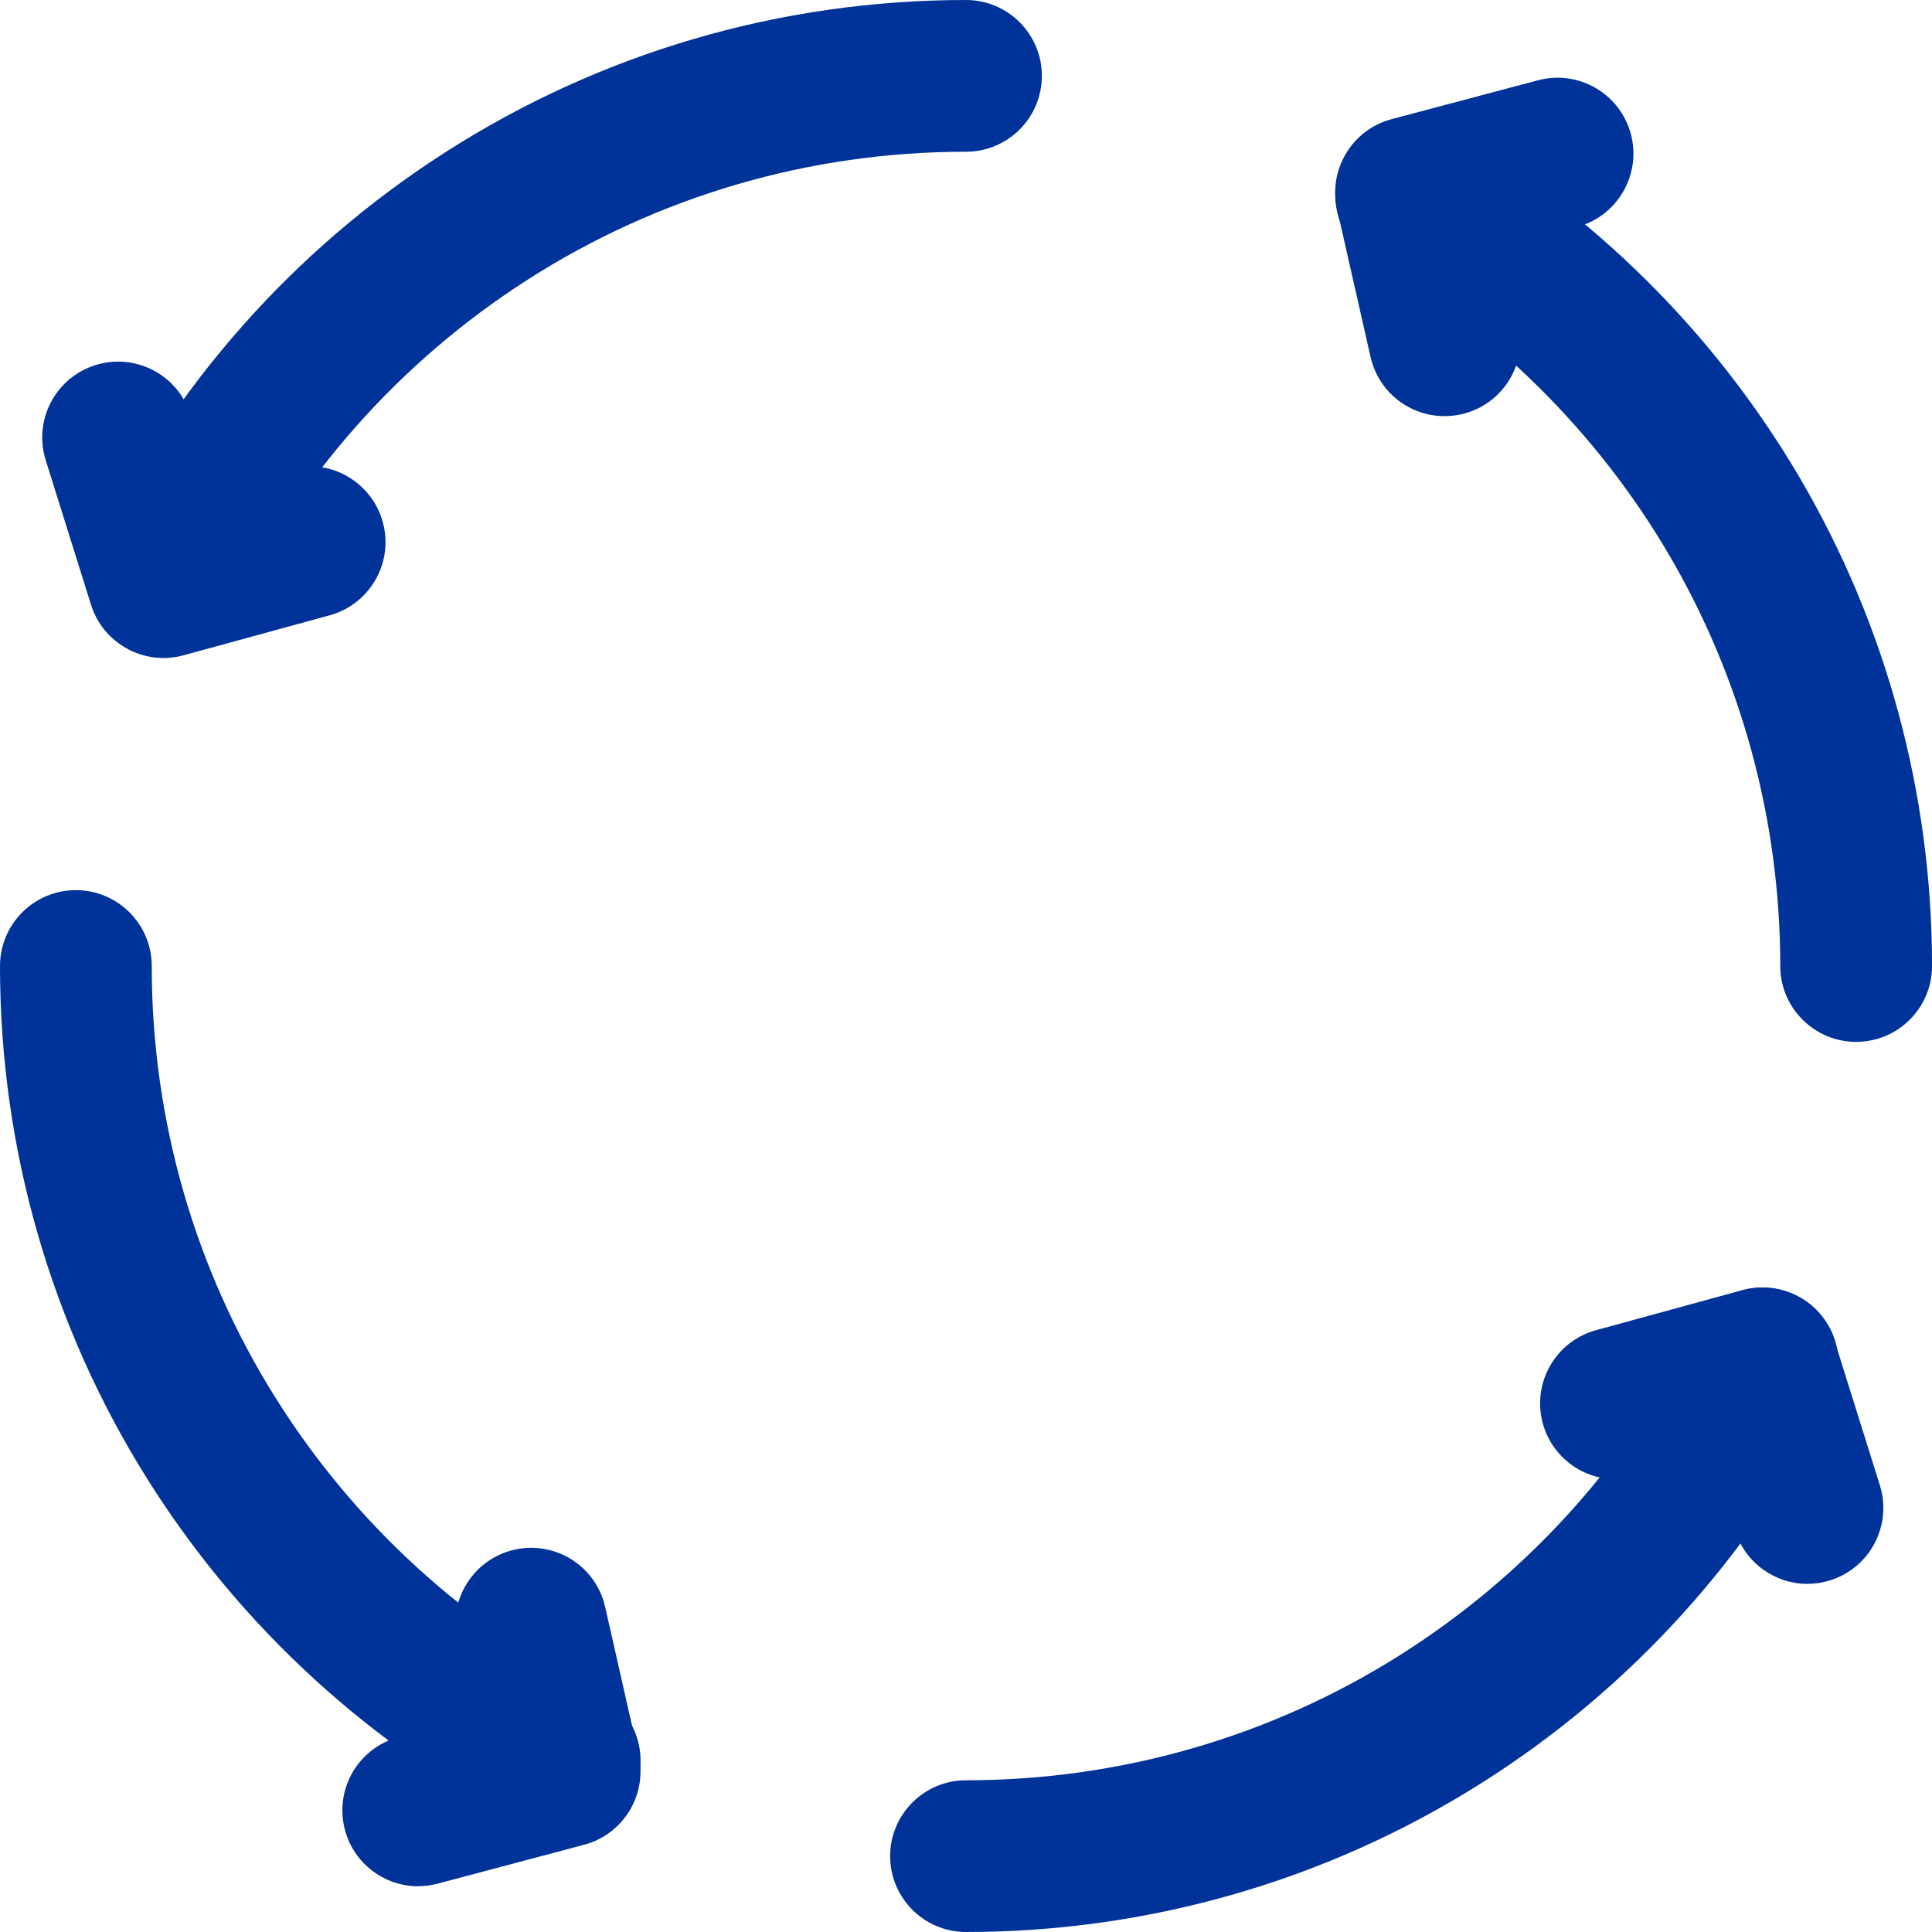
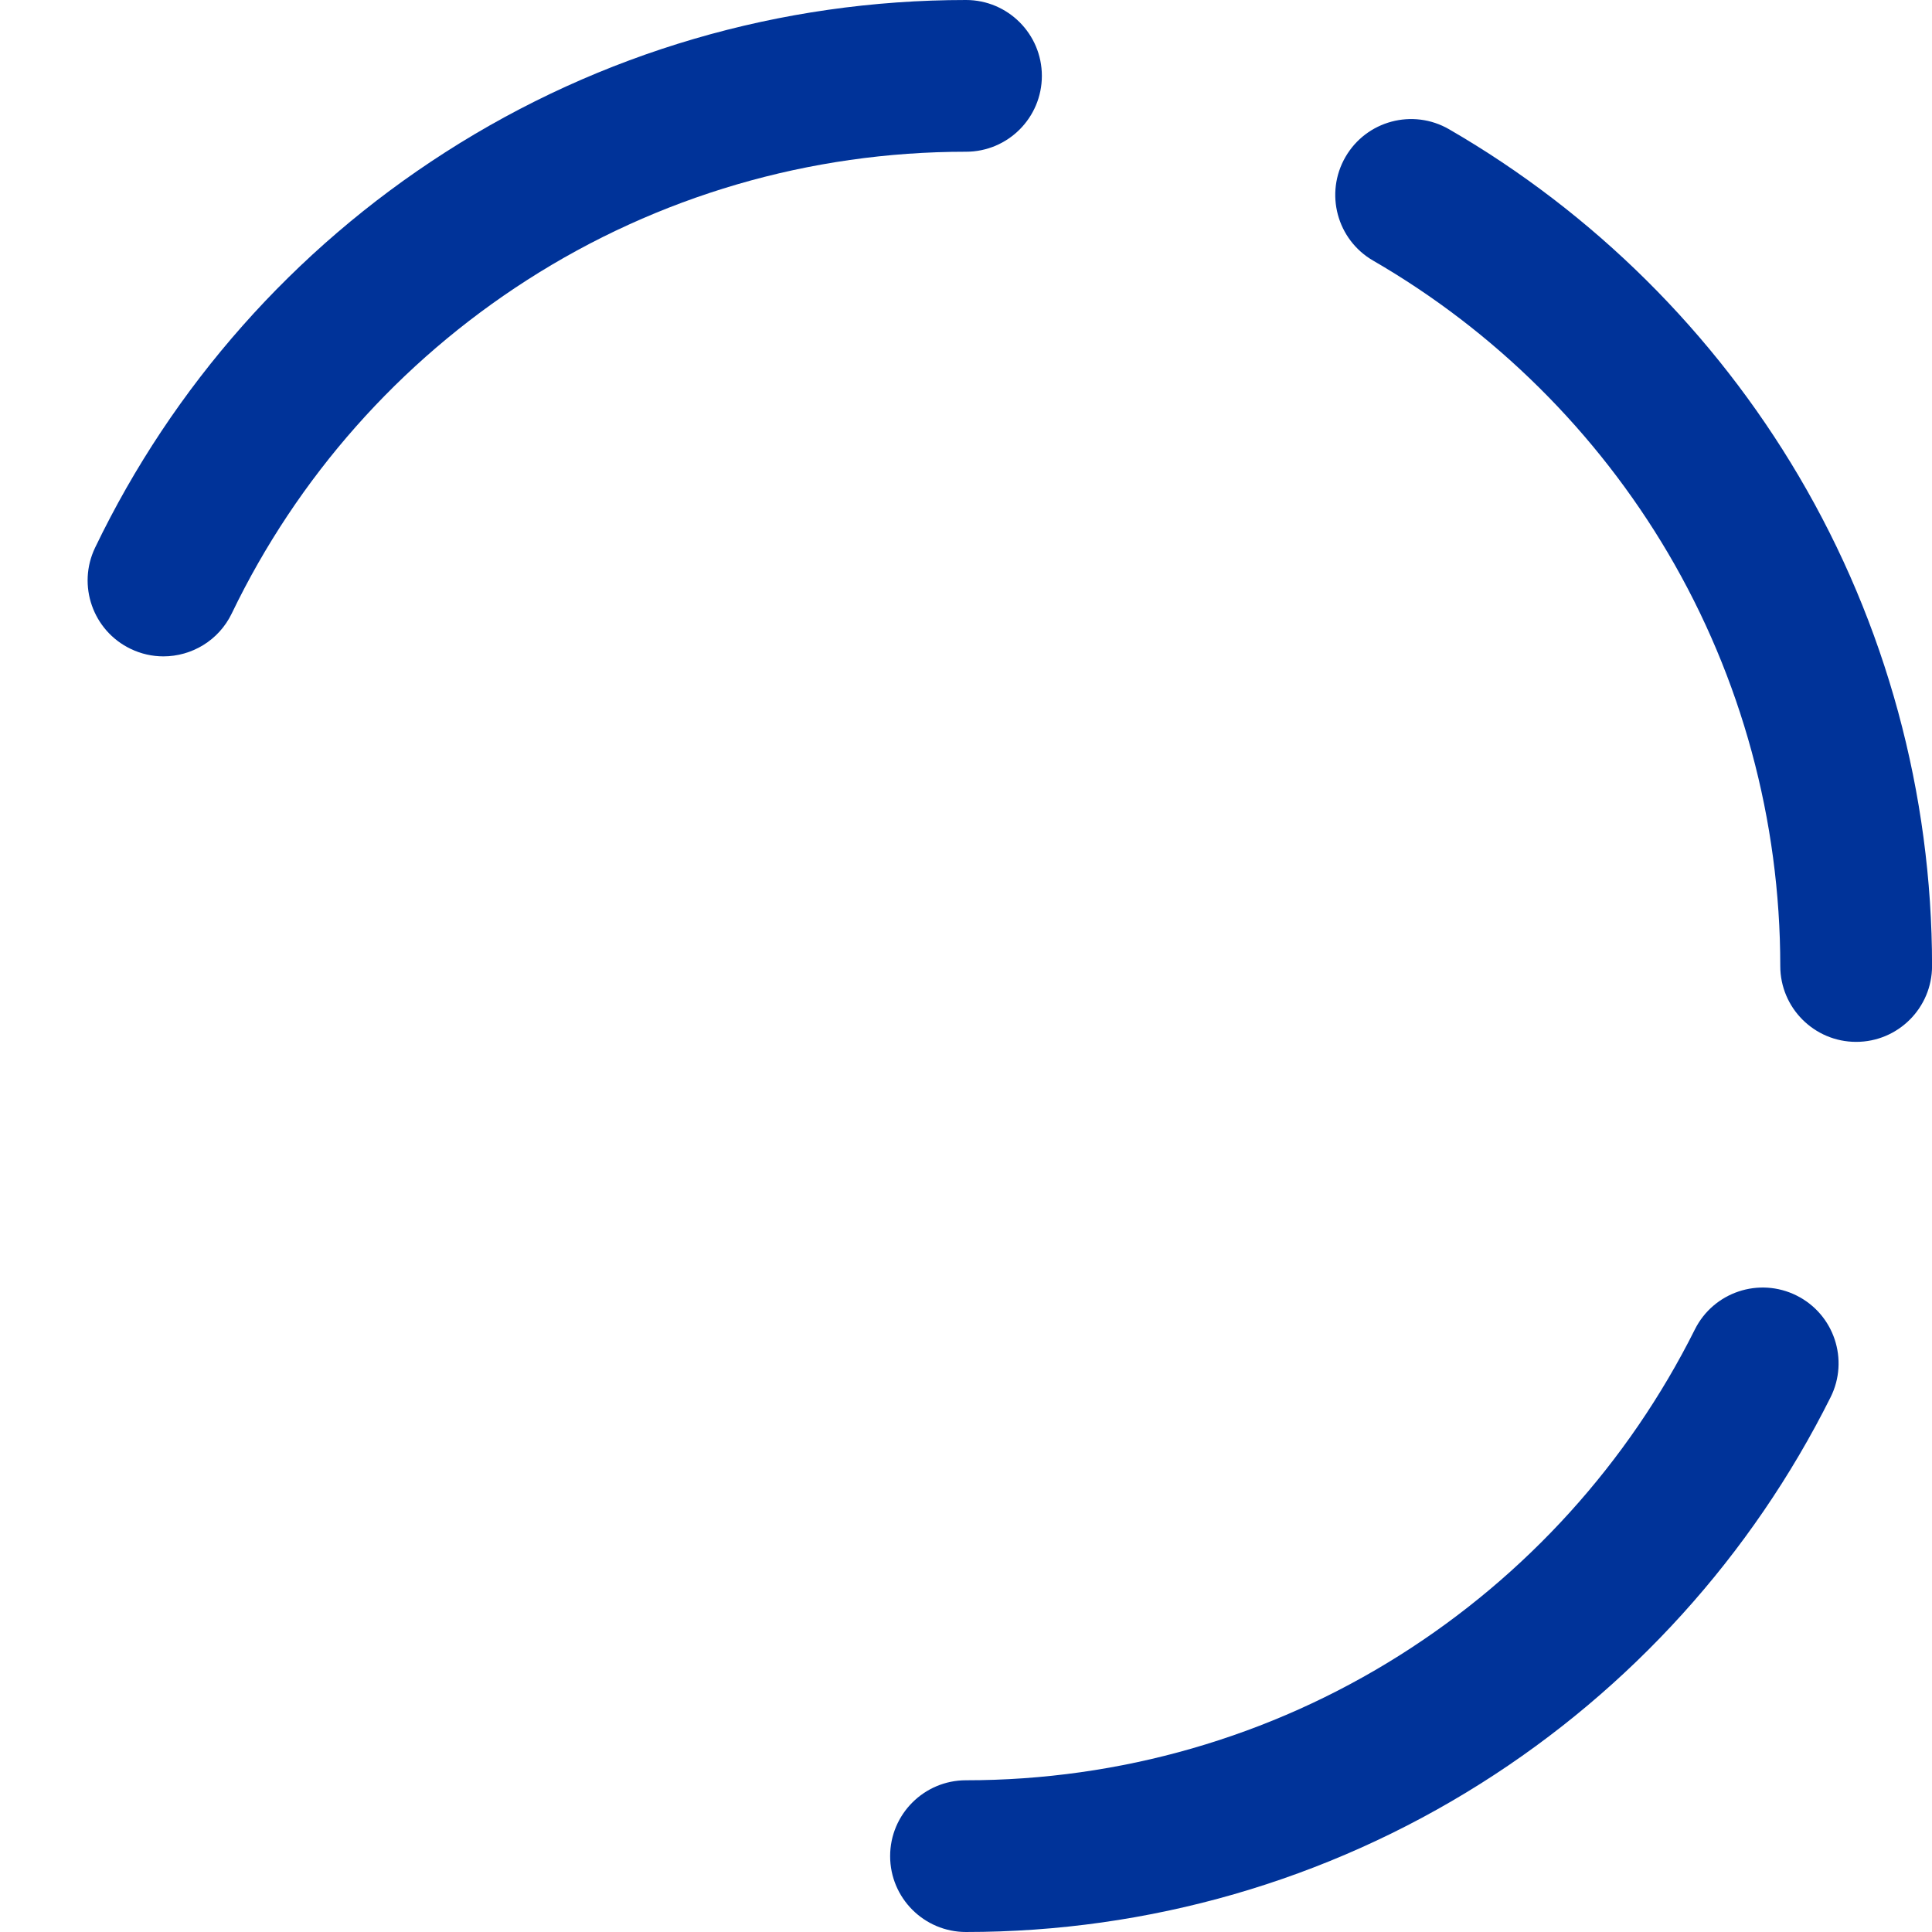
<svg xmlns="http://www.w3.org/2000/svg" id="Layer_2" viewBox="0 0 382 382">
  <g id="Layer_1-2">
    <path d="m32.31,129.78c-2.18,0-4.4-.48-6.49-1.49-7.46-3.59-10.6-12.56-7.01-20.02,15.37-31.94,39.3-58.97,69.2-78.14C118.73,10.42,154.34,0,191,0c8.28,0,15,6.72,15,15s-6.72,15-15,15c-30.9,0-60.92,8.77-86.8,25.38-25.22,16.18-45.4,38.97-58.37,65.9-2.58,5.37-7.94,8.5-13.53,8.5Z" style="fill:#039;" />
-     <path d="m111.65,363.15c-2.28,0-4.59-.52-6.76-1.62-31.04-15.71-57.24-39.6-75.77-69.11C10.07,262.06,0,227,0,191c0-8.28,6.72-15,15-15s15,6.72,15,15c0,30.35,8.48,59.9,24.53,85.46,15.62,24.89,37.72,45.05,63.9,58.29,7.39,3.74,10.35,12.76,6.61,20.16-2.64,5.22-7.92,8.23-13.4,8.23Z" style="fill:#039;" />
    <path d="m191,382c-8.28,0-15-6.72-15-15s6.72-15,15-15c30.48,0,60.15-8.55,85.79-24.74,24.97-15.76,45.14-38.03,58.32-64.39,3.7-7.41,12.71-10.41,20.12-6.71,7.41,3.7,10.42,12.71,6.71,20.12-15.63,31.26-39.53,57.67-69.14,76.35-30.44,19.21-65.65,29.37-101.81,29.37Z" style="fill:#039;" />
    <path d="m367,206c-8.28,0-15-6.72-15-15,0-28.77-7.67-56.99-22.19-81.63-14.11-23.93-34.27-43.93-58.31-57.84-7.17-4.15-9.62-13.32-5.47-20.5,4.15-7.17,13.32-9.62,20.49-5.47,28.51,16.49,52.41,40.2,69.14,68.58,17.24,29.24,26.35,62.74,26.35,96.86,0,8.28-6.72,15-15,15Z" style="fill:#039;" />
-     <path d="m285.61,82.28c-6.85,0-13.04-4.72-14.62-11.69l-6.62-29.22c-1.78-7.87,2.98-15.74,10.78-17.81l28.96-7.69c8-2.12,16.22,2.64,18.35,10.65,2.13,8.01-2.64,16.22-10.65,18.35l-14.98,3.98,3.43,15.12c1.83,8.08-3.24,16.11-11.31,17.94-1.12.25-2.23.37-3.33.37Z" style="fill:#039;" />
-     <path d="m32.31,130.1c-6.4,0-12.3-4.12-14.31-10.52l-8.96-28.59c-2.48-7.91,1.92-16.32,9.83-18.8,7.9-2.48,16.32,1.92,18.8,9.83l4.64,14.79,14.95-4.09c7.99-2.18,16.24,2.52,18.43,10.51s-2.52,16.24-10.51,18.43l-28.9,7.91c-1.32.36-2.66.54-3.97.54Z" style="fill:#039;" />
-     <path d="m82.69,372.96c-6.64,0-12.71-4.44-14.49-11.16-2.13-8.01,2.64-16.22,10.65-18.35l14.98-3.98-3.43-15.12c-1.83-8.08,3.24-16.11,11.31-17.94,8.08-1.83,16.11,3.23,17.94,11.31l6.62,29.22c1.78,7.87-2.98,15.74-10.78,17.81l-28.96,7.69c-1.29.34-2.58.51-3.86.51Z" style="fill:#039;" />
-     <path d="m357.38,313.17c-6.38,0-12.3-4.1-14.31-10.52l-4.64-14.79-14.95,4.09c-7.99,2.18-16.24-2.52-18.43-10.51-2.19-7.99,2.52-16.24,10.51-18.43l28.9-7.91c7.79-2.13,15.86,2.28,18.27,9.98l8.96,28.59c2.48,7.9-1.92,16.32-9.83,18.8-1.49.47-3.01.69-4.49.69Z" style="fill:#039;" />
  </g>
</svg>